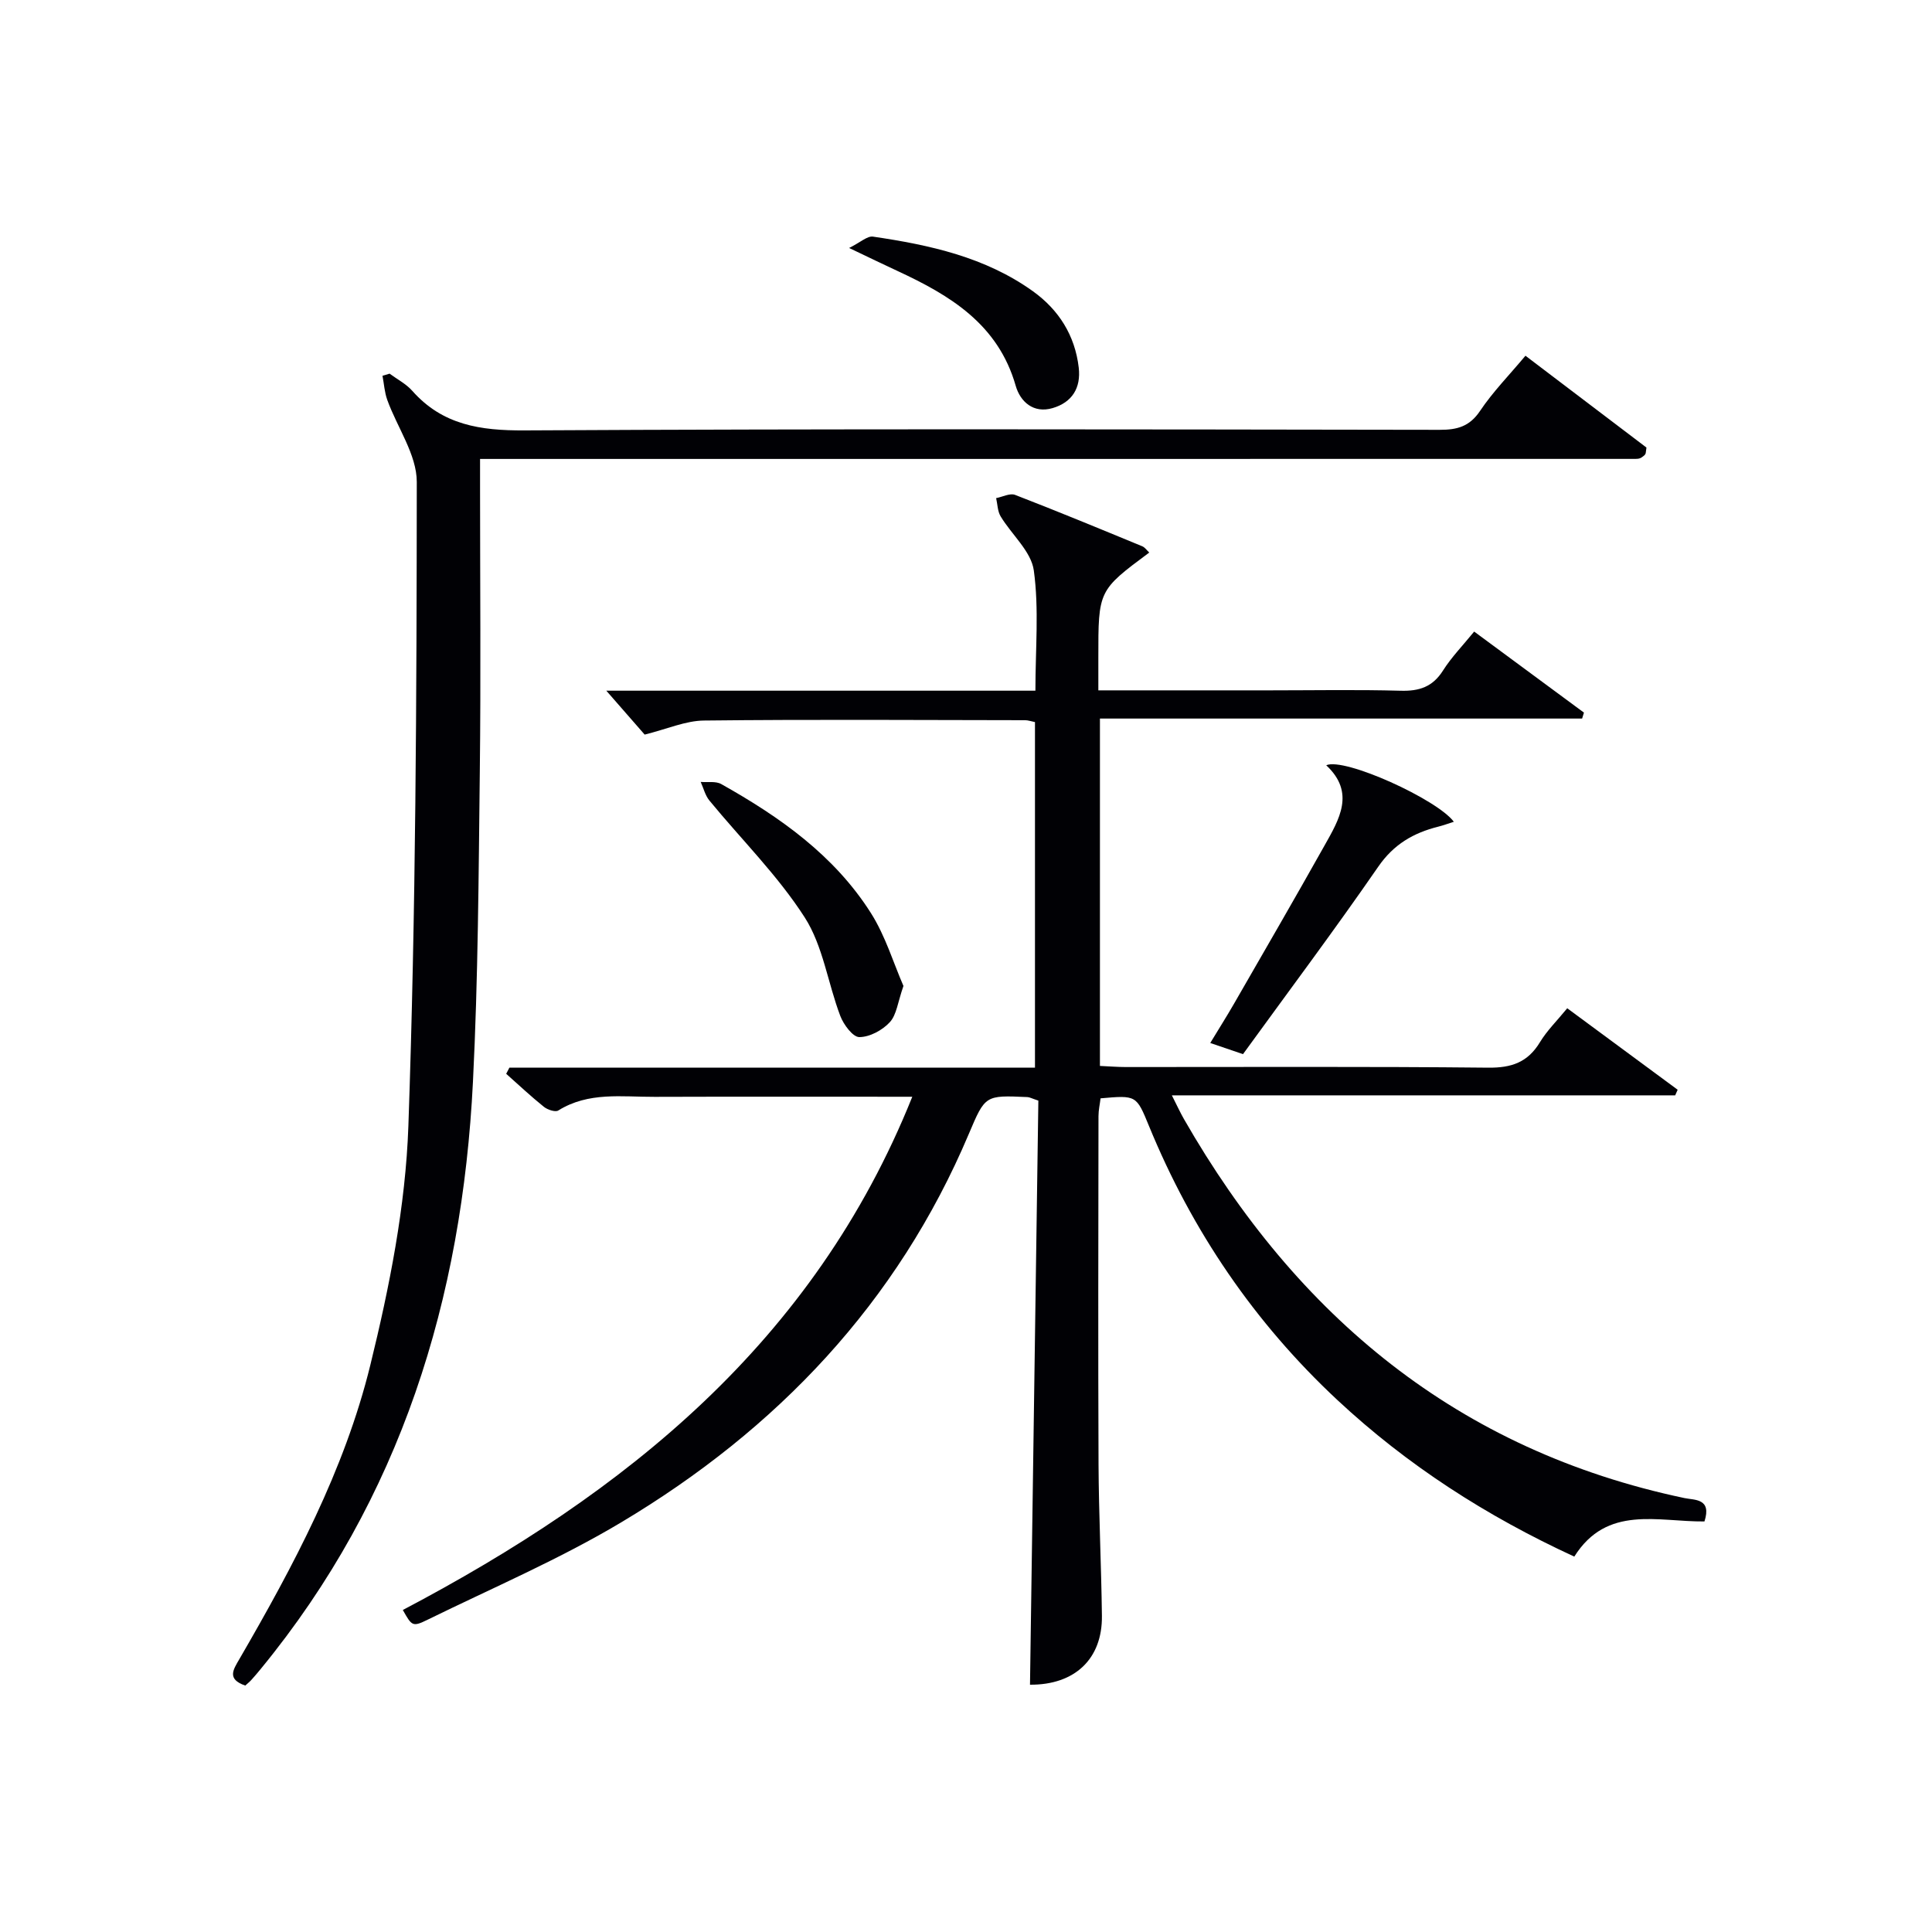
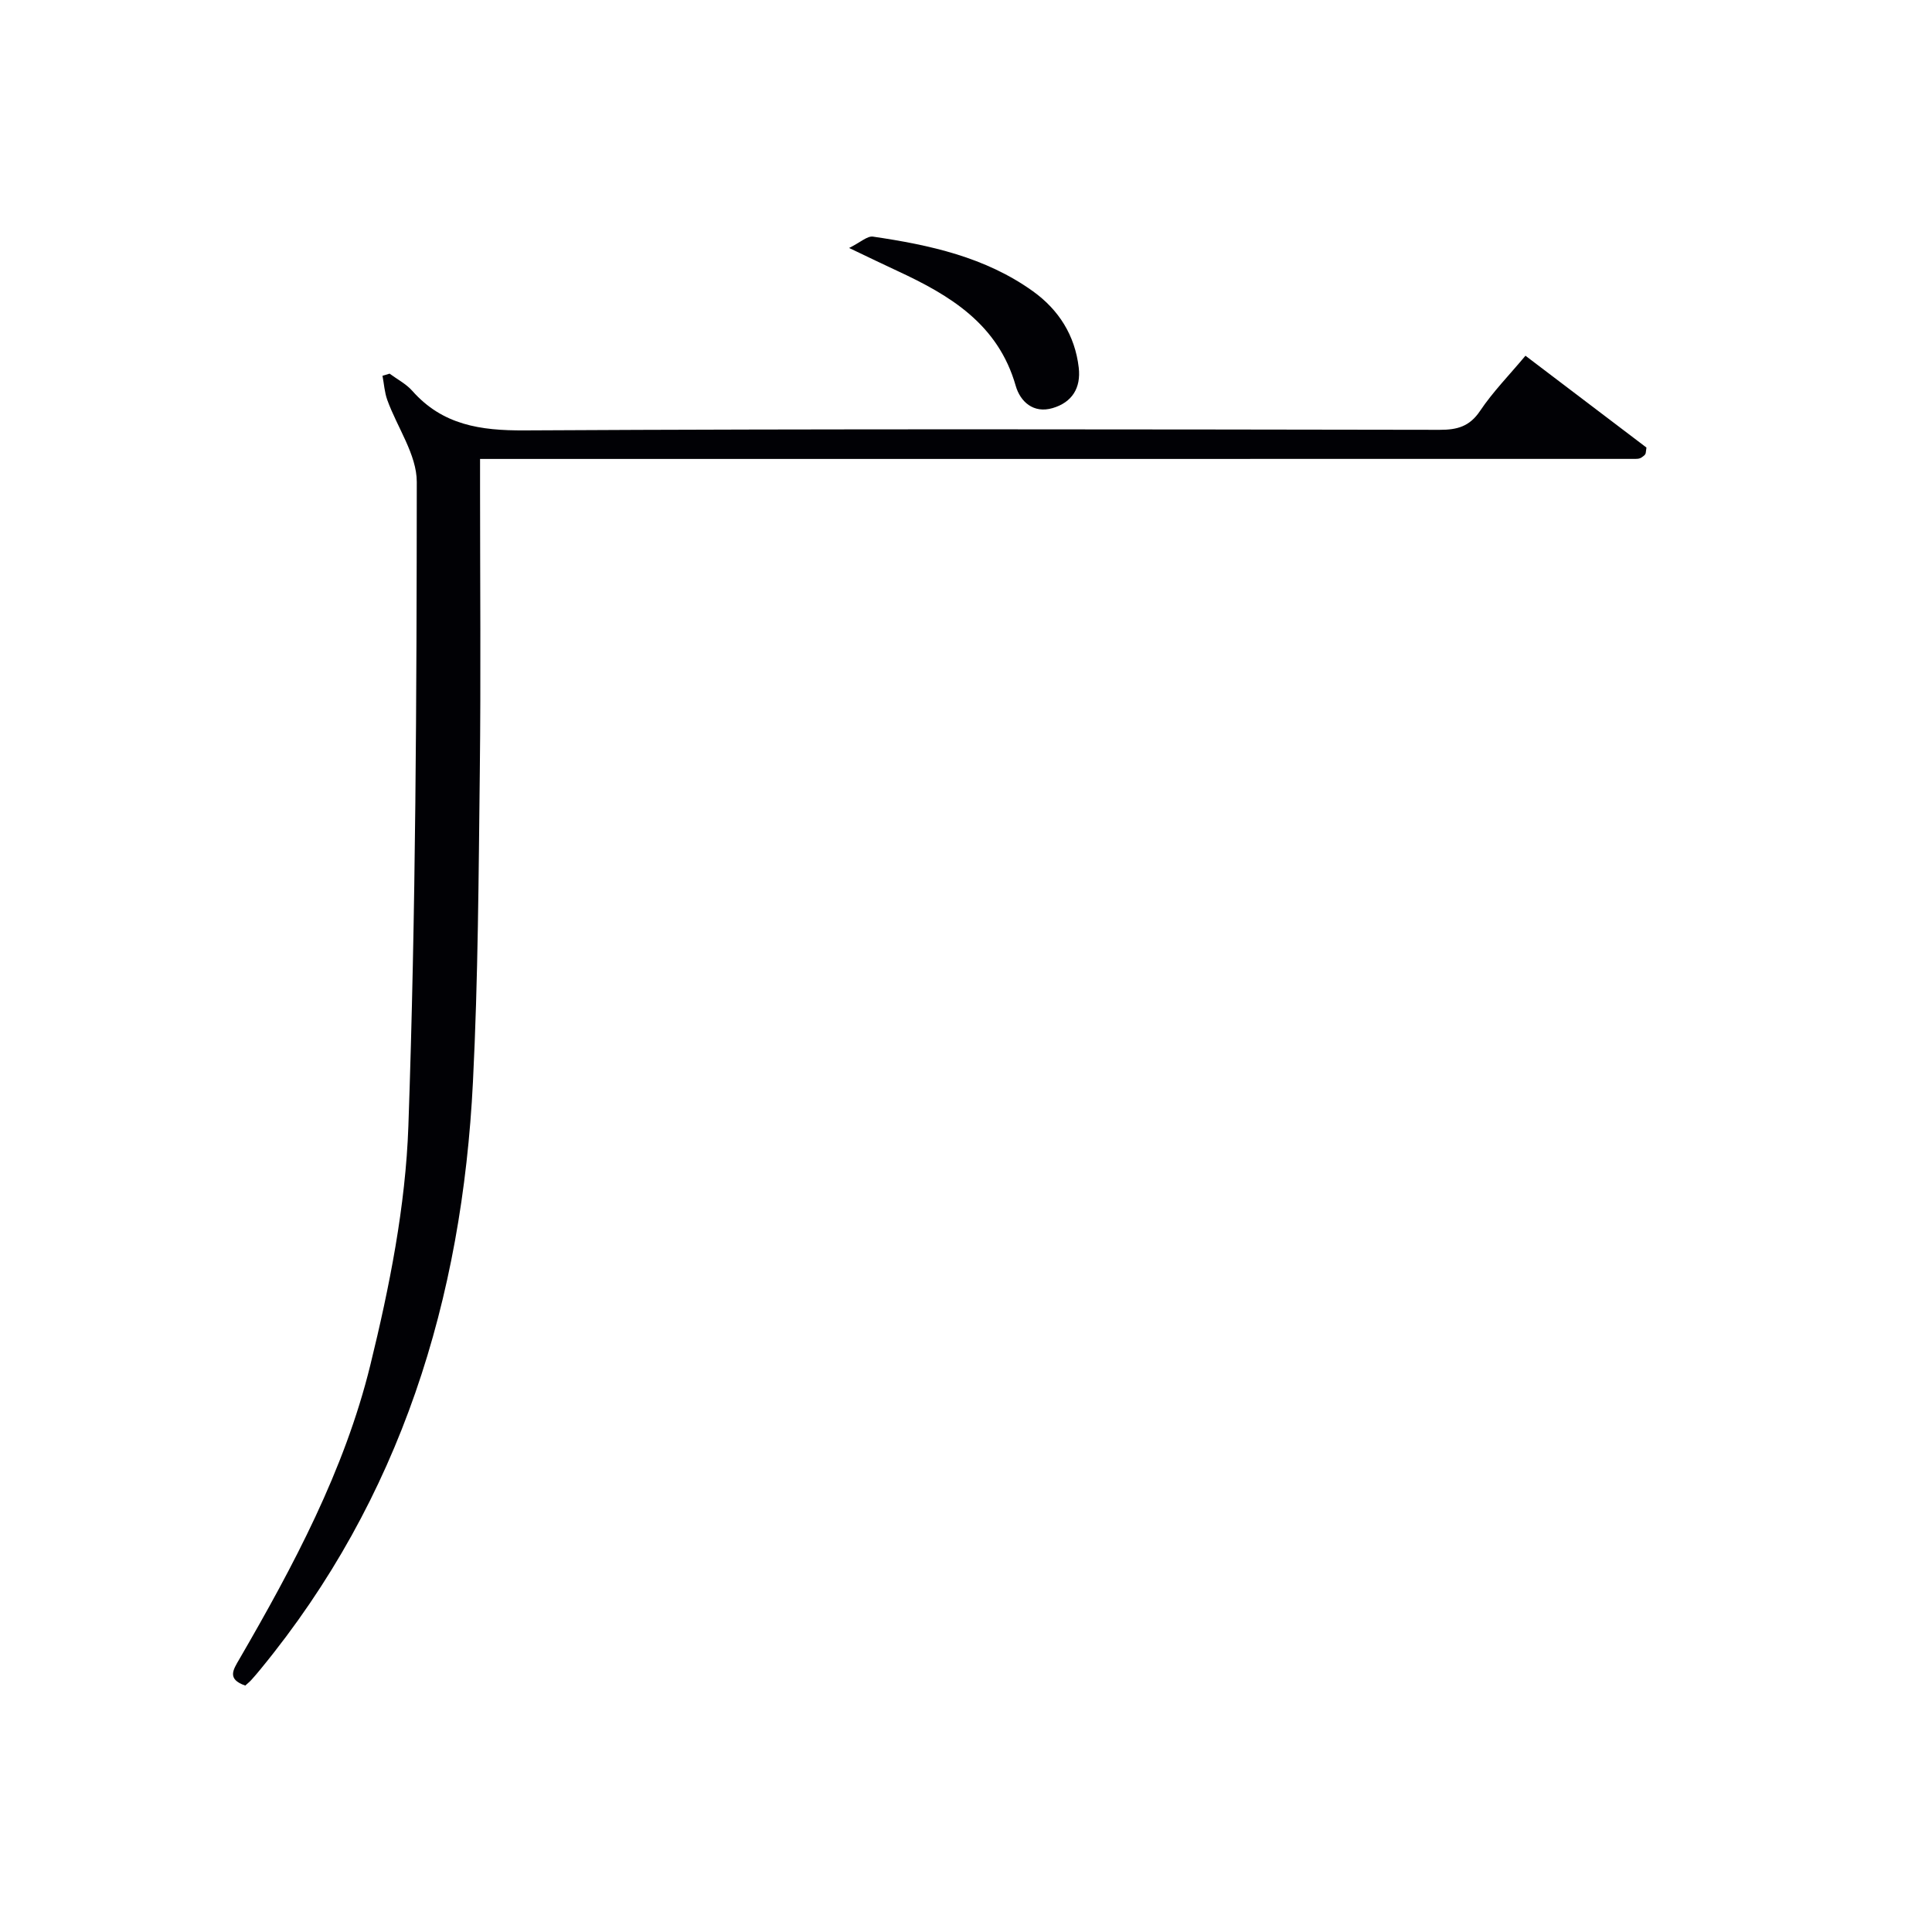
<svg xmlns="http://www.w3.org/2000/svg" enable-background="new 0 0 400 400" viewBox="0 0 400 400">
  <g fill="#010105">
-     <path d="m352.89 315c-9.64.1-20.18-3.49-26.95 7.28-18.18-8.38-34.58-18.92-49.05-32.42-17.18-16.03-30.09-35.01-39-56.72-2.62-6.39-2.6-6.4-10.03-5.74-.14 1.18-.43 2.44-.43 3.7-.03 24-.09 48 .01 71.99.05 10.48.57 20.96.7 31.44.11 9-5.69 14.34-14.89 14.27.58-40.37 1.16-80.75 1.73-120.93-1.36-.45-1.81-.71-2.26-.73-8.77-.4-8.74-.39-12.13 7.61-14.81 35.03-39.74 61.19-71.98 80.44-12.79 7.64-26.61 13.55-40.03 20.13-3.19 1.57-3.3 1.34-5.18-1.99 46.05-24.24 85.11-55.45 105.48-106.26-18.37 0-35.86-.04-53.34.02-6.76.03-13.69-1.09-19.96 2.83-.61.38-2.22-.16-2.97-.76-2.7-2.17-5.22-4.54-7.81-6.84.22-.43.45-.86.67-1.28h108.81c0-24.19 0-47.78 0-71.54-.81-.16-1.43-.39-2.04-.39-22.16-.03-44.33-.18-66.49.07-3.81.04-7.61 1.75-12.28 2.91-2.12-2.42-4.91-5.62-7.94-9.09h88.84c0-8.69.77-16.92-.33-24.89-.54-3.96-4.59-7.41-6.87-11.2-.64-1.06-.64-2.51-.93-3.78 1.32-.25 2.86-1.08 3.92-.67 8.83 3.41 17.58 7.03 26.33 10.64.56.23.95.84 1.45 1.3-10.55 7.84-10.55 7.84-10.54 21.78v6.75h35.59c9 0 18-.17 27 .08 3.84.11 6.62-.79 8.76-4.17 1.76-2.78 4.11-5.19 6.46-8.08 7.7 5.68 15.22 11.23 22.73 16.78-.13.41-.25.82-.38 1.23-33.17 0-66.33 0-99.83 0v71.92c1.88.08 3.64.23 5.4.23 25 .01 50-.13 74.99.13 4.86.05 8.2-1.12 10.72-5.29 1.45-2.39 3.51-4.41 5.64-7.01 7.69 5.67 15.28 11.27 22.86 16.87-.17.39-.34.77-.51 1.16-34.39 0-68.78 0-104.21 0 1.1 2.17 1.74 3.58 2.51 4.92 23.42 40.84 56.72 68.59 103.62 78.46 2.06.44 5.7.01 4.14 4.84z" />
    <path d="m50.78 348.98c-3.86-1.34-2.49-3.29-1.22-5.48 11.2-19.31 21.76-39.09 27.1-60.83 3.98-16.21 7.31-32.95 7.89-49.55 1.55-44.42 1.71-88.89 1.74-133.34 0-5.65-4.06-11.29-6.11-16.98-.57-1.58-.67-3.33-.99-5 .49-.15.98-.29 1.47-.44 1.58 1.17 3.41 2.11 4.69 3.55 6.27 7.09 14.1 8.25 23.25 8.2 63.15-.35 126.3-.21 189.45-.12 3.61.01 6.19-.66 8.37-3.9 2.66-3.97 6.06-7.43 9.41-11.44 8.55 6.49 16.96 12.87 25.05 19.01-.14.97-.13 1.15-.2 1.29-.07.15-.18.29-.31.39-.26.2-.53.43-.83.54s-.66.13-.99.13c-79.47.01-158.94.01-239.16.01v6.17c0 19.5.18 38.99-.05 58.49-.25 21.44-.35 42.89-1.42 64.29-2.24 44.91-14.92 86.23-43.93 121.56-.63.77-1.28 1.54-1.95 2.28-.32.36-.71.67-1.26 1.17z" />
-     <path d="m257.35 218.25c-2.77-.94-4.47-1.53-6.78-2.31 1.76-2.91 3.4-5.49 4.92-8.13 6.28-10.91 12.6-21.81 18.76-32.79 3.02-5.38 6.4-10.92.33-16.58 3.75-1.68 22.99 7.06 26.42 11.7-1.16.37-2.18.75-3.22 1.01-5.13 1.29-9.22 3.64-12.42 8.28-9.05 13.1-18.6 25.85-28.01 38.82z" />
-     <path d="m187.05 204.13c-1.18 3.35-1.41 5.98-2.83 7.51-1.53 1.66-4.16 3.08-6.31 3.08-1.34 0-3.26-2.59-3.94-4.39-2.58-6.78-3.56-14.47-7.37-20.4-5.58-8.69-13.11-16.13-19.72-24.18-.88-1.07-1.22-2.56-1.81-3.86 1.43.12 3.11-.2 4.25.44 12.13 6.8 23.43 14.77 31 26.72 3.02 4.77 4.68 10.4 6.73 15.08z" />
    <path d="m175.8 51.34c2.36-1.17 3.76-2.52 4.94-2.35 11.72 1.72 23.27 4.24 33.13 11.32 5.33 3.83 8.69 9.12 9.47 15.79.49 4.22-1.37 7.2-5.4 8.39-4 1.18-6.72-1.36-7.65-4.62-3.64-12.75-13.57-18.72-24.52-23.79-2.84-1.31-5.66-2.69-9.97-4.74z" />
  </g>
</svg>